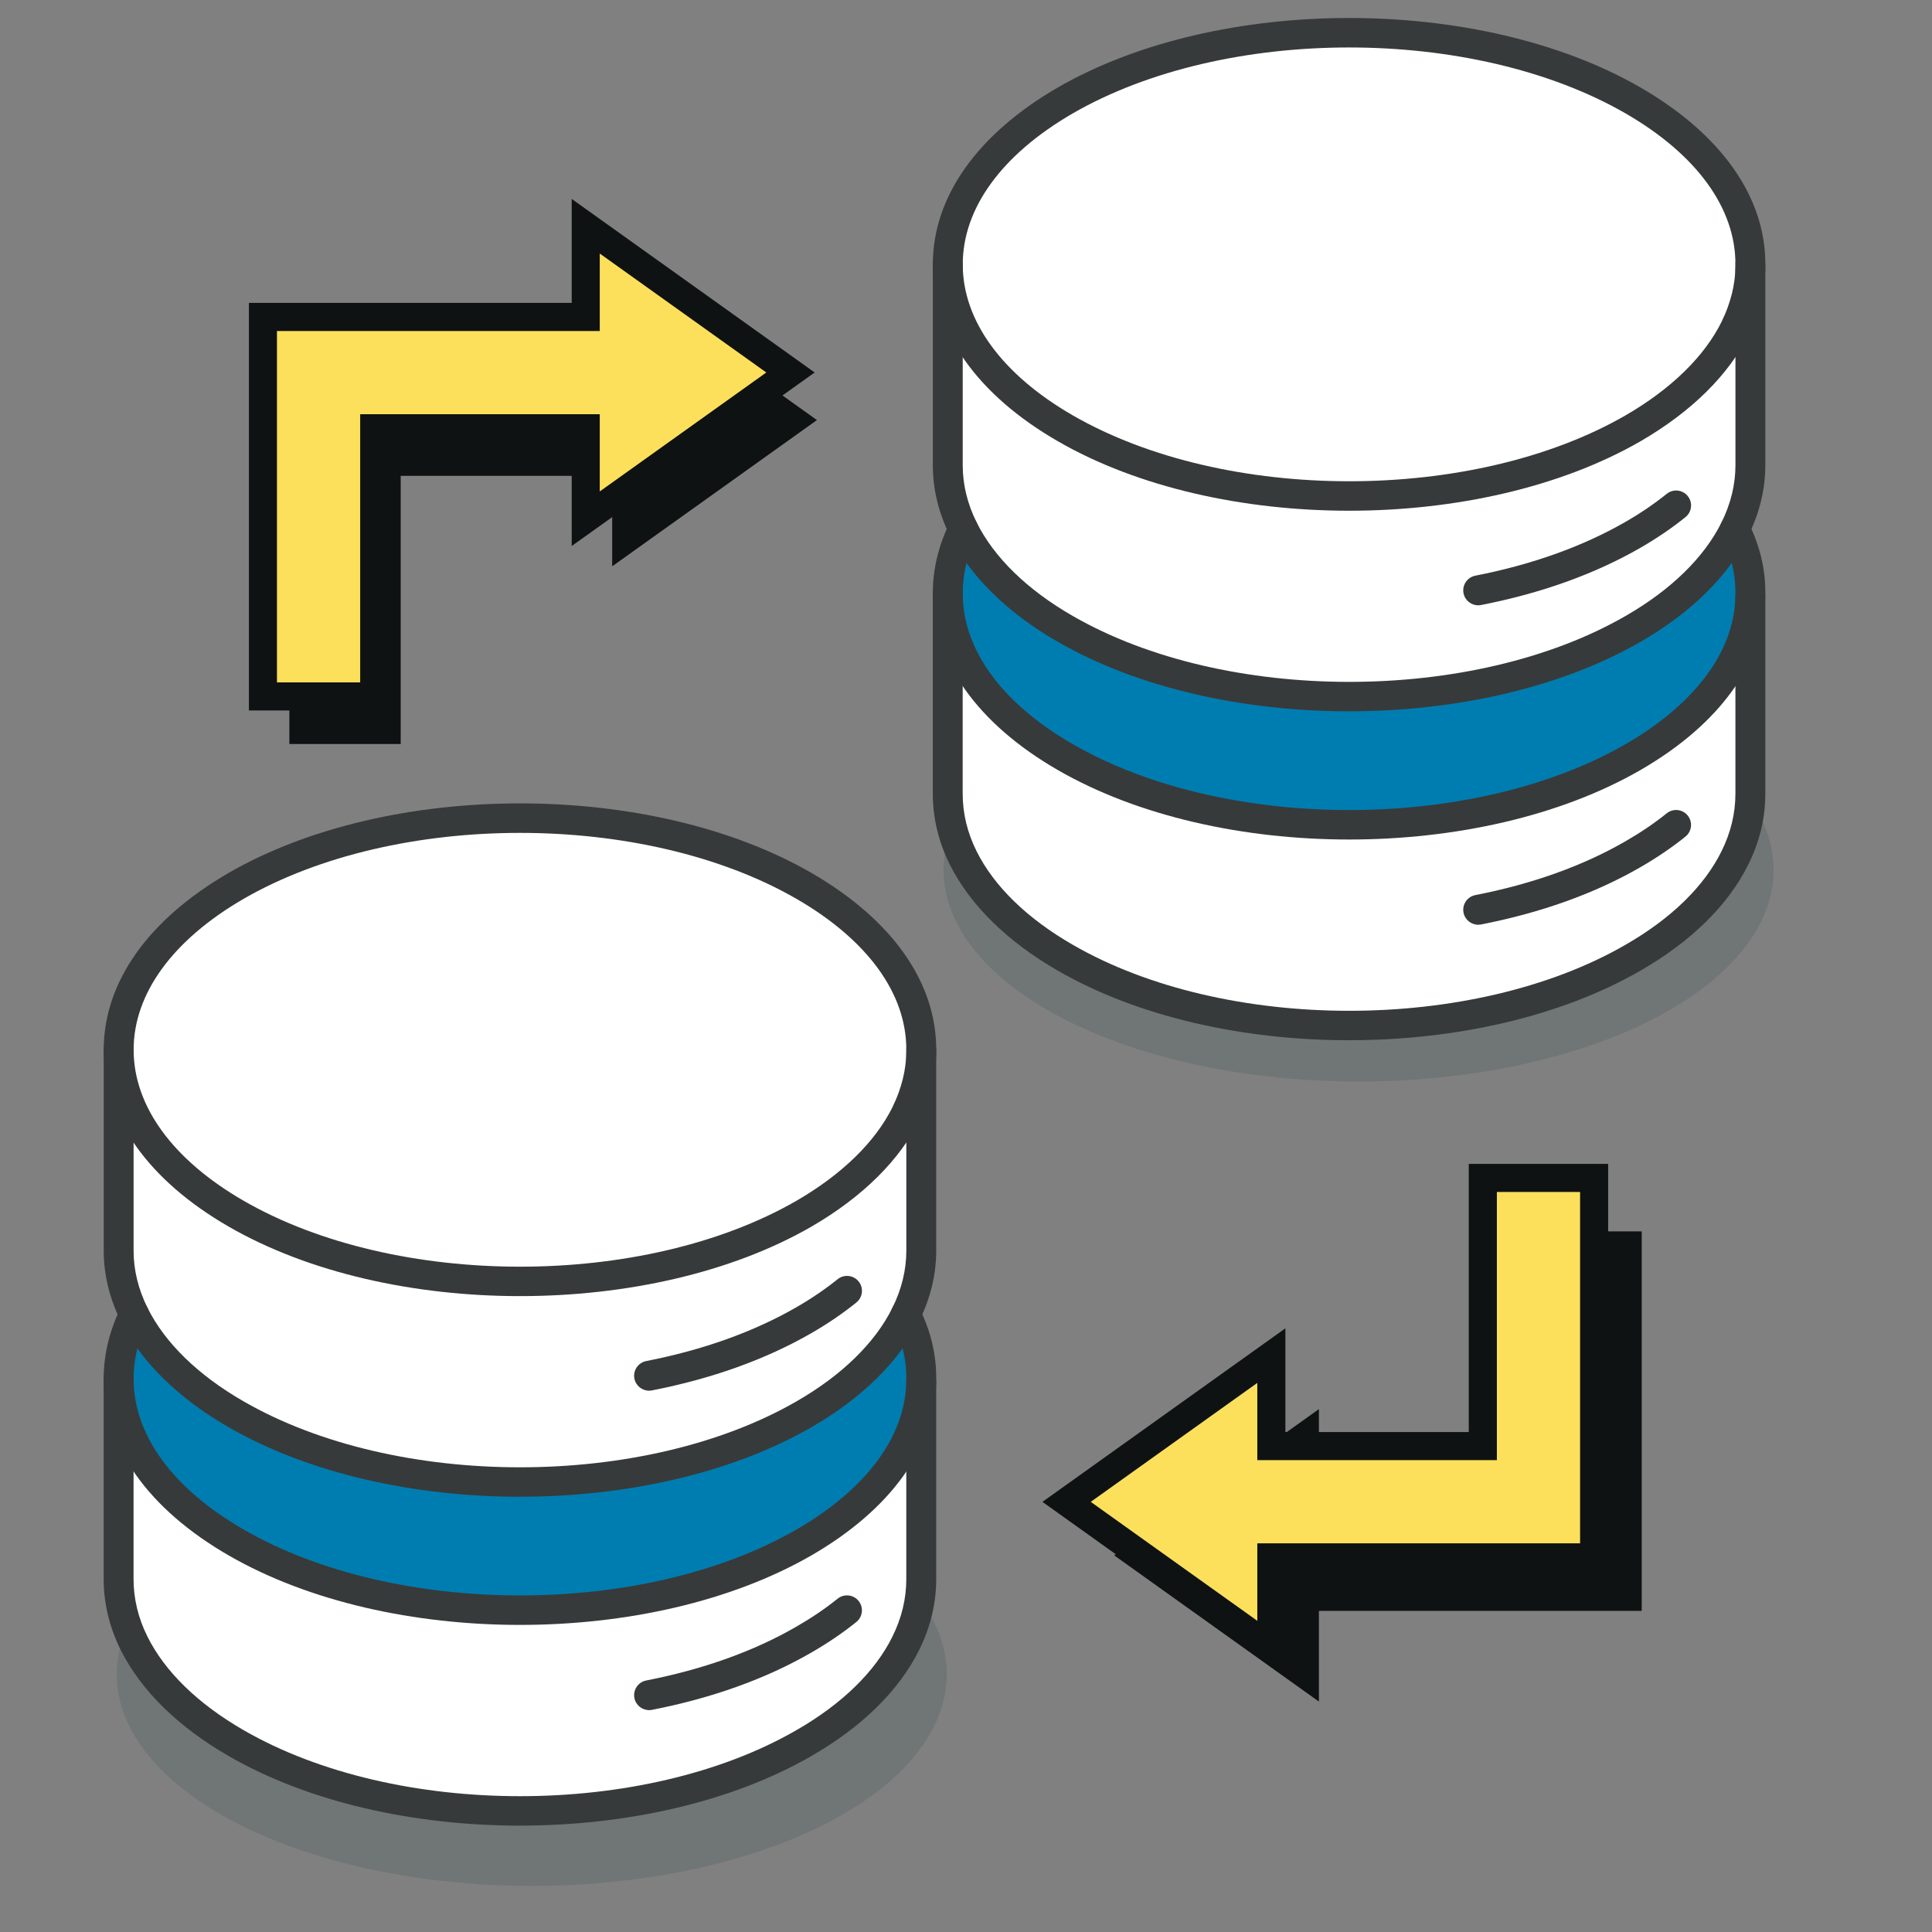
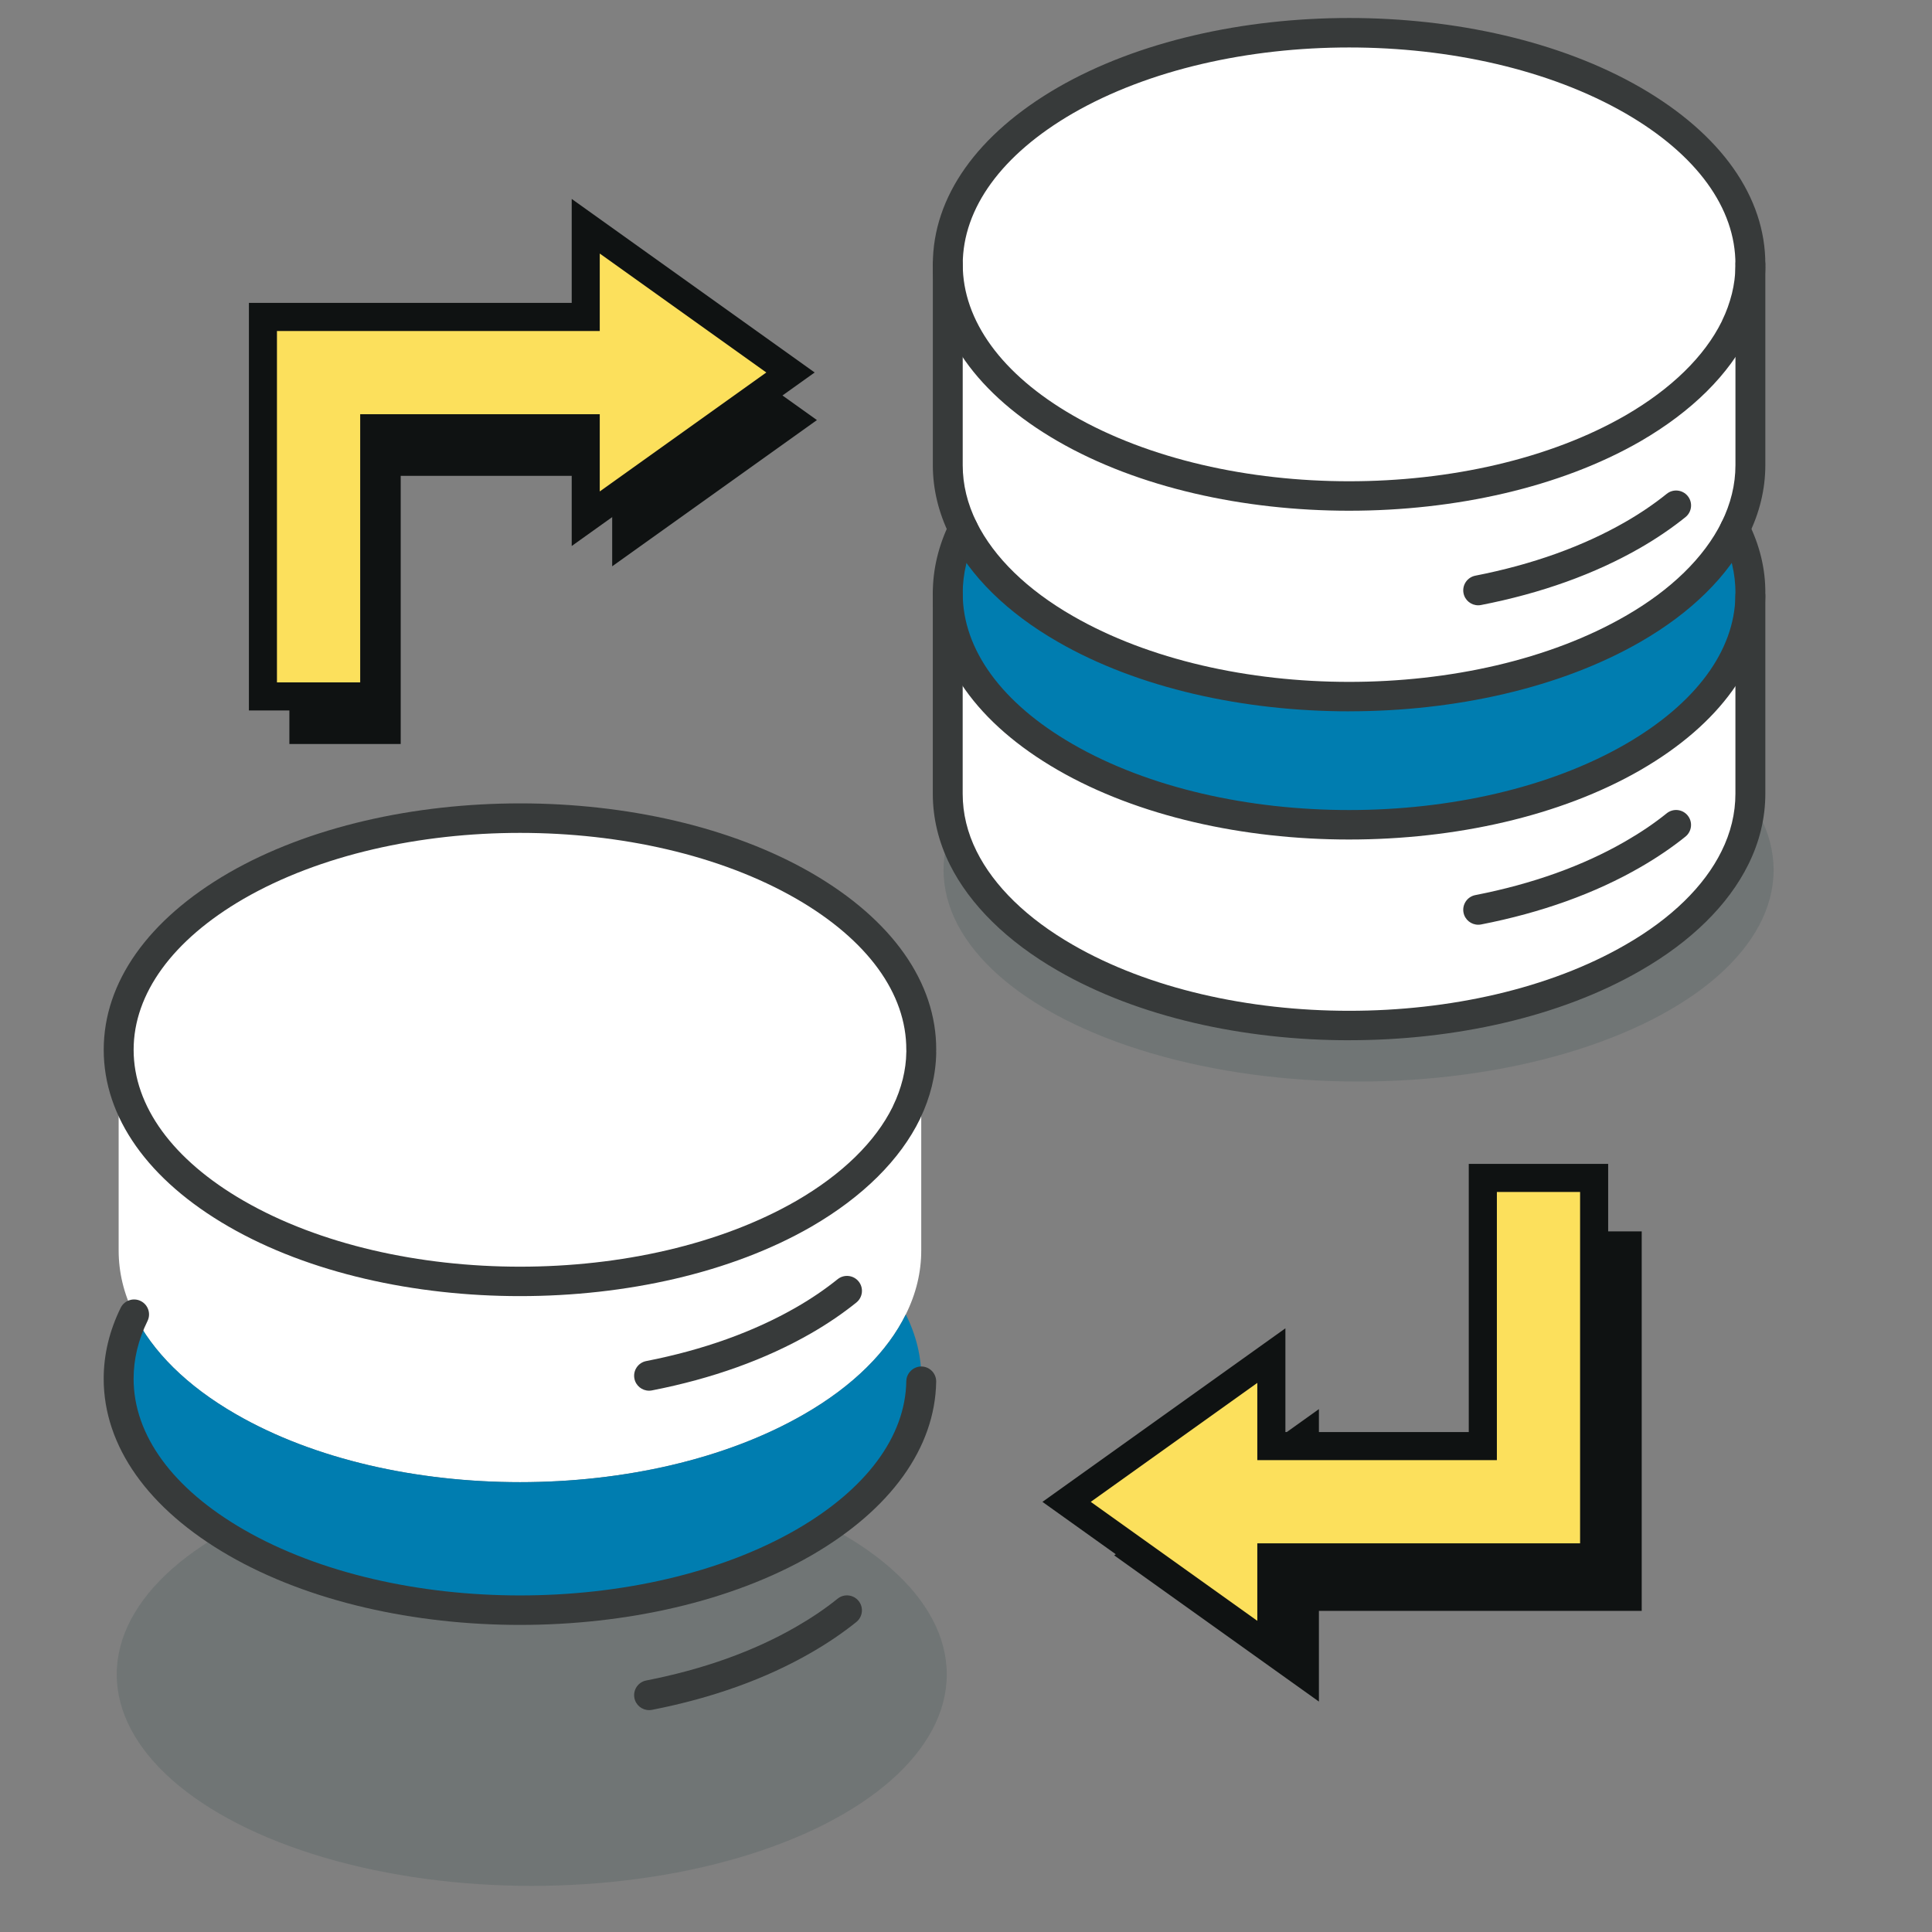
<svg xmlns="http://www.w3.org/2000/svg" id="a" data-name="Layer 1" viewBox="0 0 600 600">
  <rect x="0" y="0" width="600" height="600" fill="#808080" stroke="none" />
  <defs>
    <style>
      .d {
        fill: #707575;
      }

      .d, .e, .f, .g, .h, .i {
        stroke-width: 0px;
      }

      .e {
        fill: #373a3a;
      }

      .f {
        fill: #0f1212;
      }

      .g {
        fill: #fce05c;
      }

      .h {
        fill: #fff;
      }

      .i {
        fill: #007db0;
      }
    </style>
  </defs>
  <ellipse class="d" cx="165.14" cy="520" rx="128.89" ry="65.68" />
  <ellipse class="d" cx="421.92" cy="270.2" rx="128.89" ry="65.68" />
  <polygon class="f" points="475.28 382.42 475.28 465.7 409.6 465.7 409.6 437.61 346.02 483.03 409.6 528.44 409.6 500.27 475.28 500.27 509.85 500.27 509.85 465.7 509.85 382.42 475.28 382.42" />
  <g>
    <polygon class="g" points="460.51 365.81 460.51 449.09 394.83 449.09 394.83 421 331.24 466.42 394.83 511.84 394.83 483.66 460.51 483.66 495.07 483.66 495.07 449.09 495.07 365.81 460.51 365.81" />
    <path class="f" d="M399.19,520.31l-75.45-53.89,75.45-53.9v32.21h56.95v-83.28h43.29v126.57h-100.24v32.29ZM338.75,466.42l51.72,36.94v-24.06h100.24v-109.13h-25.84v83.28h-74.4v-23.98l-51.72,36.94Z" />
  </g>
  <polygon class="f" points="124.44 231.06 124.44 147.78 190.12 147.78 190.12 175.87 253.7 130.46 190.12 85.04 190.12 113.21 124.44 113.21 89.87 113.21 89.87 147.78 89.87 231.06 124.44 231.06" />
  <g>
    <polygon class="g" points="116.23 216.28 116.23 133 181.91 133 181.91 161.1 245.49 115.68 181.91 70.26 181.91 98.44 116.23 98.44 81.66 98.44 81.66 133 81.66 216.28 116.23 216.28" />
    <path class="f" d="M120.59,220.64h-43.29v-126.57h100.25v-32.29l75.45,53.9-75.45,53.89v-32.21h-56.96v83.28ZM86.02,211.92h25.84v-83.28h74.4v23.98l51.72-36.94-51.72-36.94v24.06h-100.25v109.12Z" />
  </g>
  <g id="b" data-name="server">
    <g>
      <path class="h" d="M73.34,439.23c48.71,28.09,127.61,28.09,176.32,0,15.49-8.91,26.03-19.64,31.64-31.02,3.22-6.46,4.8-13.16,4.8-19.83v-61.46c-.05,3.07-.48,6.22-1.22,9.29-.79,3.15-1.85,6.17-3.34,9.2v.05c-5.57,11.5-16.23,22.4-31.88,31.48-48.71,28.09-127.61,28.09-176.32,0-24.34-14.04-36.49-32.48-36.49-50.9v62.35c0,6.67,1.58,13.37,4.8,19.83,5.62,11.38,16.18,22.11,31.69,31.02Z" />
-       <path class="h" d="M73.34,541.34c48.71,28.14,127.61,28.14,176.32,0,15.49-8.88,26.03-19.62,31.64-31,3.22-6.46,4.8-13.16,4.8-19.93v-61.39c-.29,18.13-12.48,36.16-36.45,50.01-48.71,28.09-127.61,28.09-176.32,0-24.34-14.05-36.49-32.46-36.49-50.85v62.23c0,6.77,1.58,13.47,4.8,19.93,5.67,11.38,16.23,22.11,31.69,31Z" />
      <path class="i" d="M286.11,428.19c.07-6.75-1.54-13.44-4.8-19.98-5.62,11.38-16.16,22.11-31.64,31.02-48.71,28.09-127.61,28.09-176.32,0-15.51-8.91-26.07-19.64-31.69-31.02-3.22,6.53-4.8,13.23-4.8,19.98,0,18.39,12.15,36.81,36.49,50.85,48.71,28.09,127.61,28.09,176.32,0,23.96-13.85,36.16-31.88,36.45-50.01v-.84Z" />
      <path class="h" d="M73.34,376.93c48.71,28.09,127.61,28.09,176.32,0,15.65-9.08,26.31-19.98,31.88-31.48v-.05c1.49-3.03,2.54-6.05,3.34-9.2.74-3.07,1.18-6.22,1.22-9.29v-.89c.07-18.44-12.15-36.88-36.45-50.92-48.71-28.09-127.61-28.09-176.32,0-24.34,14.12-36.49,32.48-36.49,50.92s12.15,36.85,36.49,50.9Z" />
    </g>
    <g>
      <path class="e" d="M161.5,504.63c-32.77,0-65.53-7.19-90.48-21.58-25.03-14.44-38.82-33.93-38.82-54.87,0-7.5,1.78-14.91,5.28-22.03,1.13-2.3,3.92-3.24,6.21-2.11,2.3,1.13,3.25,3.91,2.12,6.21-2.87,5.83-4.32,11.86-4.32,17.93,0,17.49,12.14,34.12,34.17,46.83,47.33,27.29,124.35,27.29,171.68,0,21.73-12.56,33.85-28.92,34.12-46.06.04-2.56,2.23-4.61,4.71-4.57,2.57.04,4.61,2.15,4.57,4.72-.33,20.53-14.09,39.69-38.76,53.95-24.95,14.39-57.72,21.58-90.49,21.58Z" />
-       <path class="e" d="M161.51,566.97c-32.77,0-65.54-7.2-90.49-21.62-15.69-9.01-27.28-20.41-33.53-32.94-3.51-7.05-5.29-14.45-5.29-22v-62.23c0-2.56,2.08-4.64,4.64-4.64s4.64,2.08,4.64,4.64v62.23c0,6.1,1.45,12.11,4.32,17.86,5.42,10.89,15.75,20.93,29.85,29.04,47.34,27.35,124.36,27.35,171.69,0,14.12-8.1,24.43-18.14,29.8-29.03,2.87-5.76,4.32-11.77,4.32-17.87v-62.23c.06-6.05-1.39-12.05-4.31-17.9-1.15-2.29-.22-5.08,2.08-6.23,2.29-1.15,5.08-.22,6.23,2.07,3.59,7.18,5.37,14.62,5.29,22.1v62.18c0,7.55-1.78,14.95-5.29,22-6.19,12.53-17.77,23.93-33.49,32.95-24.94,14.4-57.7,21.61-90.46,21.61Z" />
      <path class="e" d="M161.5,402.52c-32.77,0-65.53-7.19-90.47-21.58-25.03-14.44-38.82-33.94-38.82-54.92s13.78-40.43,38.81-54.94c49.9-28.77,131.07-28.78,180.96,0,25.08,14.5,38.85,34.01,38.77,54.95,0,.14,0,.29-.02.44.01.17.02.34.02.51-.05,3.35-.5,6.82-1.35,10.32-.89,3.54-2.04,6.73-3.51,9.79-.05.13-.1.26-.16.38-6.13,12.65-17.79,24.23-33.73,33.47-24.95,14.39-57.72,21.58-90.49,21.58ZM161.51,258.66c-31.09,0-62.17,6.82-85.84,20.47-22.03,12.77-34.17,29.43-34.17,46.9s12.14,34.17,34.17,46.88c47.34,27.3,124.35,27.29,171.68,0,14.18-8.22,24.5-18.3,29.86-29.15.05-.14.11-.27.17-.4,1.26-2.57,2.24-5.28,3-8.28.68-2.79,1.05-5.57,1.08-8.23,0-.13,0-.25.02-.38-.02-.15-.02-.3-.02-.45.07-17.47-12.05-34.13-34.13-46.89-23.66-13.64-54.75-20.47-85.83-20.47Z" />
-       <path class="e" d="M161.51,464.83c-32.77,0-65.53-7.19-90.48-21.58-15.71-9.02-27.31-20.43-33.53-32.98-3.51-7.07-5.29-14.44-5.29-21.89v-62.35c0-2.56,2.08-4.64,4.64-4.64s4.64,2.08,4.64,4.64v62.35c0,6.01,1.45,11.99,4.32,17.77,5.41,10.9,15.73,20.95,29.85,29.06,47.34,27.3,124.36,27.3,171.69,0,14.09-8.1,24.39-18.15,29.8-29.06,2.86-5.78,4.32-11.75,4.32-17.77v-62.36c0-2.56,2.08-4.63,4.64-4.63s4.64,2.09,4.64,4.65v62.34c0,7.46-1.78,14.82-5.29,21.89-6.22,12.56-17.8,23.96-33.48,32.98-24.94,14.38-57.71,21.57-90.47,21.57Z" />
      <path class="e" d="M201.57,431.89c-2.18,0-4.12-1.54-4.55-3.75-.49-2.52,1.15-4.95,3.67-5.45,17.7-3.46,33.4-9.09,46.66-16.73,4.62-2.65,8.91-5.58,12.78-8.69,2-1.61,4.92-1.29,6.53.7,1.61,2,1.29,4.92-.7,6.53-4.24,3.41-8.94,6.61-13.97,9.51-14.15,8.15-30.8,14.14-49.52,17.79-.3.06-.6.09-.89.09Z" />
      <path class="e" d="M201.57,531.09c-2.18,0-4.12-1.54-4.55-3.75-.49-2.52,1.15-4.96,3.67-5.45,17.76-3.47,33.46-9.1,46.65-16.73,4.69-2.7,8.99-5.61,12.78-8.67,2-1.61,4.92-1.3,6.53.7,1.61,1.99,1.29,4.92-.7,6.53-4.17,3.36-8.87,6.55-13.97,9.49-14.08,8.14-30.74,14.13-49.51,17.8-.3.06-.6.08-.89.08Z" />
    </g>
  </g>
  <g id="c" data-name="server">
    <g>
      <path class="h" d="M330.84,195.32c48.71,28.09,127.61,28.09,176.32,0,15.49-8.91,26.03-19.64,31.64-31.02,3.22-6.46,4.8-13.16,4.8-19.83v-61.46c-.05,3.07-.48,6.22-1.22,9.29-.79,3.15-1.85,6.17-3.34,9.2v.05c-5.57,11.5-16.23,22.4-31.88,31.48-48.71,28.09-127.61,28.09-176.32,0-24.34-14.04-36.49-32.48-36.49-50.9v62.35c0,6.67,1.58,13.37,4.8,19.83,5.62,11.38,16.18,22.11,31.69,31.02Z" />
      <path class="h" d="M330.84,297.43c48.71,28.14,127.61,28.14,176.32,0,15.49-8.88,26.03-19.62,31.64-31,3.22-6.46,4.8-13.16,4.8-19.93v-61.39c-.29,18.13-12.48,36.16-36.45,50.01-48.71,28.09-127.61,28.09-176.32,0-24.34-14.05-36.49-32.46-36.49-50.85v62.23c0,6.77,1.58,13.47,4.8,19.93,5.67,11.38,16.23,22.11,31.69,31Z" />
      <path class="i" d="M543.6,184.27c.07-6.75-1.54-13.44-4.8-19.98-5.62,11.38-16.16,22.11-31.64,31.02-48.71,28.09-127.61,28.09-176.32,0-15.51-8.91-26.07-19.64-31.69-31.02-3.22,6.53-4.8,13.23-4.8,19.98,0,18.39,12.15,36.81,36.49,50.85,48.71,28.09,127.61,28.09,176.32,0,23.96-13.85,36.16-31.88,36.45-50.01v-.84Z" />
      <path class="h" d="M330.84,133.02c48.71,28.09,127.61,28.09,176.32,0,15.65-9.08,26.31-19.98,31.88-31.48v-.05c1.49-3.03,2.54-6.05,3.34-9.2.74-3.07,1.18-6.22,1.22-9.29v-.89c.07-18.44-12.15-36.88-36.45-50.92-48.71-28.09-127.61-28.09-176.32,0-24.34,14.12-36.49,32.48-36.49,50.92s12.15,36.85,36.49,50.9Z" />
    </g>
    <g>
      <path class="e" d="M418.99,260.72c-32.77,0-65.53-7.19-90.48-21.58-25.03-14.44-38.82-33.93-38.82-54.87,0-7.5,1.78-14.91,5.28-22.03,1.13-2.3,3.92-3.24,6.21-2.11,2.3,1.13,3.25,3.91,2.12,6.21-2.87,5.83-4.32,11.86-4.32,17.93,0,17.49,12.14,34.12,34.17,46.83,47.33,27.29,124.35,27.29,171.68,0,21.73-12.56,33.85-28.92,34.12-46.06.04-2.56,2.23-4.61,4.71-4.57,2.57.04,4.61,2.15,4.57,4.72-.33,20.53-14.09,39.69-38.76,53.95-24.95,14.39-57.72,21.58-90.49,21.58Z" />
      <path class="e" d="M419,323.06c-32.77,0-65.54-7.2-90.49-21.62-15.69-9.01-27.28-20.41-33.53-32.94-3.51-7.05-5.29-14.45-5.29-22v-62.23c0-2.56,2.08-4.64,4.64-4.64s4.64,2.08,4.64,4.64v62.23c0,6.1,1.45,12.11,4.32,17.86,5.42,10.89,15.75,20.93,29.85,29.04,47.34,27.35,124.36,27.35,171.69,0,14.12-8.1,24.43-18.14,29.8-29.03,2.87-5.76,4.32-11.77,4.32-17.87v-62.23c.06-6.05-1.39-12.05-4.31-17.9-1.15-2.29-.22-5.08,2.08-6.23,2.29-1.15,5.08-.22,6.23,2.07,3.59,7.18,5.37,14.62,5.29,22.1v62.18c0,7.55-1.78,14.95-5.29,22-6.19,12.53-17.77,23.93-33.49,32.95-24.94,14.4-57.7,21.61-90.46,21.61Z" />
      <path class="e" d="M418.99,158.61c-32.77,0-65.53-7.19-90.47-21.58-25.03-14.44-38.82-33.94-38.82-54.92s13.78-40.43,38.81-54.94c49.9-28.77,131.07-28.78,180.96,0,25.08,14.5,38.85,34.01,38.77,54.95,0,.14,0,.29-.02.44.01.17.02.34.02.51-.05,3.35-.5,6.82-1.35,10.32-.89,3.54-2.04,6.73-3.51,9.79-.05.13-.1.26-.16.38-6.13,12.65-17.79,24.23-33.73,33.47-24.95,14.39-57.72,21.58-90.49,21.58ZM419,14.74c-31.09,0-62.17,6.82-85.84,20.47-22.03,12.77-34.17,29.43-34.17,46.9s12.14,34.17,34.17,46.88c47.34,27.3,124.35,27.29,171.68,0,14.18-8.22,24.5-18.3,29.86-29.15.05-.14.11-.27.17-.4,1.26-2.57,2.24-5.28,3-8.28.68-2.79,1.05-5.57,1.08-8.23,0-.13,0-.25.02-.38-.02-.15-.02-.3-.02-.45.07-17.47-12.05-34.13-34.13-46.89-23.66-13.64-54.75-20.47-85.83-20.47Z" />
      <path class="e" d="M419,220.91c-32.77,0-65.53-7.19-90.48-21.58-15.71-9.02-27.31-20.43-33.53-32.98-3.51-7.07-5.29-14.44-5.29-21.89v-62.35c0-2.56,2.08-4.64,4.64-4.64s4.64,2.08,4.64,4.64v62.35c0,6.01,1.45,11.99,4.32,17.77,5.41,10.9,15.73,20.95,29.85,29.06,47.34,27.3,124.36,27.3,171.69,0,14.09-8.1,24.39-18.15,29.8-29.06,2.86-5.78,4.32-11.75,4.32-17.77v-62.36c0-2.56,2.08-4.63,4.64-4.63s4.64,2.09,4.64,4.65v62.34c0,7.46-1.78,14.82-5.29,21.89-6.22,12.56-17.8,23.96-33.48,32.98-24.94,14.38-57.71,21.57-90.47,21.57Z" />
      <path class="e" d="M459.06,187.98c-2.18,0-4.12-1.54-4.55-3.75-.49-2.52,1.15-4.95,3.67-5.45,17.7-3.46,33.4-9.09,46.66-16.73,4.62-2.65,8.91-5.58,12.78-8.69,2-1.61,4.92-1.29,6.53.7,1.61,2,1.29,4.92-.7,6.53-4.24,3.41-8.94,6.61-13.97,9.51-14.15,8.15-30.8,14.14-49.52,17.79-.3.06-.6.09-.89.09Z" />
      <path class="e" d="M459.06,287.18c-2.18,0-4.12-1.54-4.55-3.75-.49-2.52,1.15-4.96,3.67-5.45,17.76-3.47,33.46-9.1,46.65-16.73,4.69-2.7,8.99-5.61,12.78-8.67,2-1.61,4.92-1.3,6.53.7,1.61,1.99,1.29,4.92-.7,6.53-4.17,3.36-8.87,6.55-13.97,9.49-14.08,8.14-30.74,14.13-49.51,17.8-.3.06-.6.08-.89.08Z" />
    </g>
  </g>
</svg>